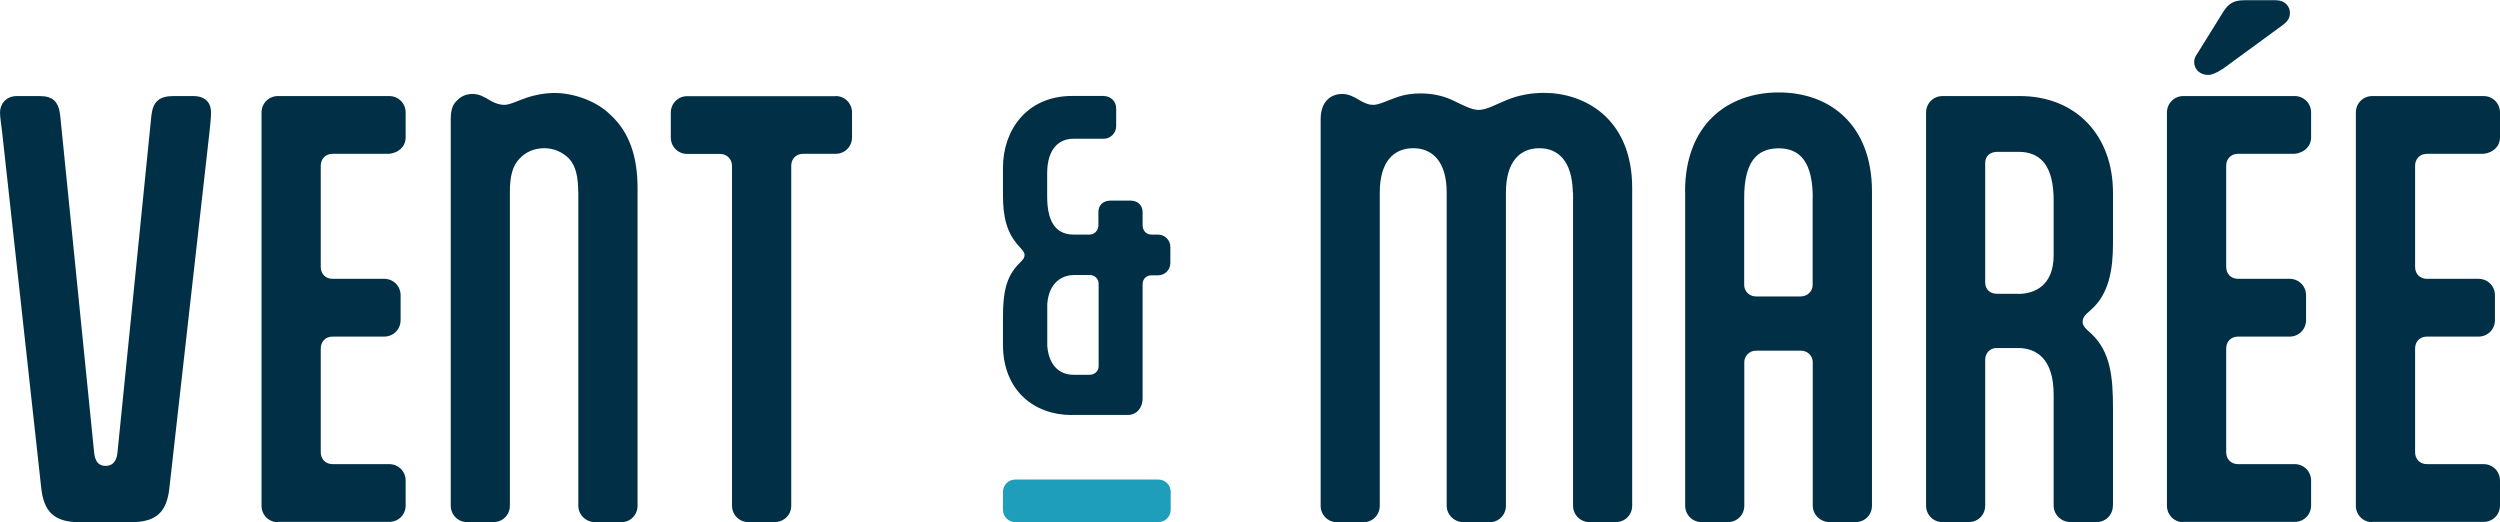
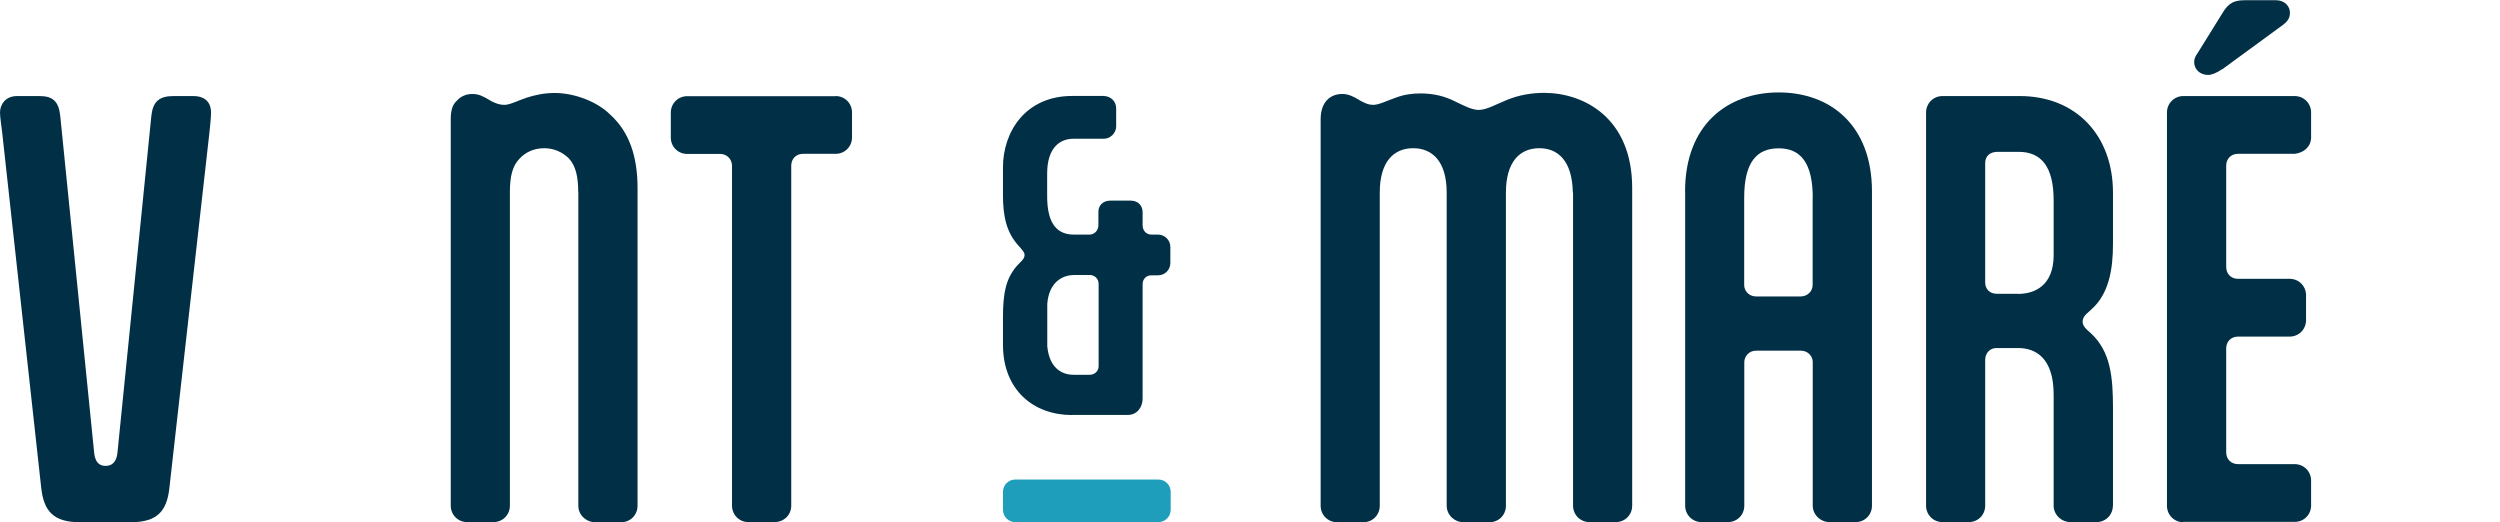
<svg xmlns="http://www.w3.org/2000/svg" width="225" height="47" viewBox="0 0 225 47" fill="none">
  <g clip-path="url(#clip0_7_33)">
    <path d="M104.256 43.158H91.372C90.762 43.158 90.267 43.654 90.267 44.267V45.881C90.267 46.493 90.762 46.99 91.372 46.99H104.256C104.867 46.99 105.362 46.493 105.362 45.881V44.267C105.362 43.654 104.867 43.158 104.256 43.158Z" fill="#1F9EBC" />
    <path d="M7.187 47C4.828 47 3.949 46.02 3.712 43.93L0.188 11.854C0.138 11.389 0 10.557 0 10.131C0 9.388 0.513 8.645 1.53 8.645H3.564C4.769 8.645 5.282 9.15 5.42 10.408L8.481 40.811C8.57 41.504 8.856 41.93 9.498 41.93C10.139 41.93 10.475 41.514 10.564 40.811L13.624 10.408C13.763 9.15 14.325 8.645 15.619 8.645H17.376C18.63 8.645 18.995 9.388 18.995 10.131C18.995 10.547 18.906 11.389 18.857 11.854L15.243 43.93C15.017 46.02 14.128 47 11.768 47H7.177H7.187Z" fill="#013046" />
-     <path d="M25.017 47C24.188 47 23.537 46.346 23.537 45.514V10.131C23.537 9.299 24.188 8.645 25.017 8.645H35.029C35.858 8.645 36.509 9.299 36.509 10.131V12.359C36.509 13.201 35.858 13.755 35.029 13.845H29.934C29.283 13.845 28.868 14.31 28.868 14.914V24.025C28.868 24.629 29.283 25.094 29.934 25.094H34.574C35.404 25.094 36.055 25.738 36.055 26.58V28.808C36.055 29.64 35.404 30.294 34.574 30.294H29.934C29.283 30.294 28.868 30.759 28.868 31.363V40.702C28.868 41.306 29.283 41.771 29.934 41.771H35.029C35.858 41.771 36.509 42.425 36.509 43.257V45.485C36.509 46.327 35.858 46.97 35.029 46.97H25.017V47Z" fill="#013046" />
    <path d="M52.039 17.291C52.039 15.894 51.812 14.924 51.21 14.27C50.608 13.666 49.818 13.339 48.989 13.339C48.11 13.339 47.32 13.666 46.767 14.27C46.116 14.924 45.889 15.894 45.889 17.291V45.505C45.889 46.346 45.237 46.99 44.408 46.99H42.048C41.219 46.99 40.567 46.337 40.567 45.505V10.735C40.567 9.854 40.755 9.388 41.12 9.061C41.446 8.685 41.949 8.457 42.512 8.457C43.114 8.457 43.529 8.695 43.993 8.972L44.23 9.111C44.605 9.299 44.97 9.438 45.385 9.438C45.898 9.438 46.59 9.061 47.419 8.784C48.159 8.546 48.998 8.368 49.917 8.368C51.723 8.368 53.767 9.16 54.922 10.319C56.679 11.903 57.38 14.171 57.38 16.924V45.514C57.38 46.356 56.729 47 55.9 47H53.579C52.75 47 52.049 46.346 52.049 45.514V17.301L52.039 17.291Z" fill="#013046" />
    <path d="M75.201 8.645C76.04 8.645 76.682 9.299 76.682 10.131V12.359C76.682 13.201 76.03 13.845 75.201 13.845H72.278C71.627 13.845 71.212 14.31 71.212 14.914V45.505C71.212 46.346 70.561 46.99 69.682 46.99H67.362C66.532 46.99 65.881 46.337 65.881 45.505V14.924C65.881 14.32 65.417 13.854 64.815 13.854H61.853C61.023 13.854 60.372 13.211 60.372 12.369V10.141C60.372 9.309 61.023 8.655 61.853 8.655H75.201V8.645Z" fill="#013046" />
    <path d="M96.477 37.354C93.041 37.354 90.267 35.126 90.267 31.016V28.58C90.267 26.392 90.513 24.926 91.728 23.708L91.935 23.5C92.142 23.292 92.212 23.114 92.212 22.945C92.212 22.777 92.113 22.628 91.935 22.421L91.659 22.104C90.622 20.955 90.267 19.569 90.267 17.578V15.072C90.267 11.834 92.31 8.635 96.506 8.635H99.28C99.972 8.635 100.455 9.121 100.455 9.745V11.379C100.455 11.973 99.932 12.488 99.35 12.488H96.605C95.391 12.488 94.245 13.29 94.245 15.617V17.667C94.245 19.687 94.838 21.113 96.635 21.113H98.056C98.51 21.113 98.856 20.727 98.856 20.282V19.063C98.856 18.578 99.172 18.053 99.962 18.053H101.729C102.529 18.053 102.835 18.608 102.835 19.093V20.282C102.835 20.737 103.151 21.113 103.634 21.113H104.227C104.819 21.113 105.332 21.599 105.332 22.232V23.658C105.332 24.282 104.849 24.777 104.227 24.777H103.634C103.151 24.777 102.835 25.124 102.835 25.58V35.879C102.835 36.681 102.311 37.344 101.512 37.344H96.447L96.477 37.354ZM96.615 24.758C95.608 24.758 94.393 25.421 94.255 27.362V31.155C94.433 33.136 95.578 33.73 96.615 33.73H98.076C98.53 33.73 98.876 33.383 98.876 32.967V25.55C98.876 25.094 98.53 24.748 98.076 24.748H96.615V24.758Z" fill="#013046" />
    <path d="M141.555 17.34C141.506 14.409 140.163 13.339 138.544 13.339C136.787 13.339 135.533 14.548 135.533 17.34V45.514C135.533 46.356 134.882 47 134.052 47H131.732C130.903 47 130.202 46.346 130.202 45.514V17.34C130.202 14.409 128.81 13.339 127.191 13.339C125.433 13.339 124.179 14.548 124.179 17.34V45.514C124.179 46.356 123.528 47 122.699 47H120.339C119.51 47 118.858 46.346 118.858 45.514V10.735C118.858 9.111 119.786 8.457 120.803 8.457C121.356 8.457 121.82 8.695 122.284 8.972L122.521 9.111C122.896 9.299 123.172 9.438 123.587 9.438C124.1 9.438 124.841 9.061 125.631 8.784C126.371 8.507 127.112 8.408 127.852 8.408C128.968 8.408 130.034 8.645 131.002 9.15C131.791 9.527 132.482 9.893 133.085 9.893C133.776 9.893 134.566 9.428 135.582 9.012C136.698 8.546 137.853 8.358 138.969 8.358C142.582 8.358 146.897 10.636 146.897 16.915V45.505C146.897 46.346 146.245 46.99 145.416 46.99H143.056C142.227 46.99 141.575 46.337 141.575 45.505V17.33L141.555 17.34Z" fill="#013046" />
    <path d="M151.655 17.241C151.655 11.24 155.456 8.319 160.087 8.319C164.717 8.319 168.478 11.25 168.478 17.241V45.505C168.478 46.346 167.827 46.99 166.998 46.99H164.677C163.848 46.99 163.147 46.337 163.147 45.505V32.581C163.147 32.027 162.683 31.561 162.081 31.561H158.053C157.362 31.561 156.987 32.116 156.987 32.581V45.505C156.987 46.346 156.335 46.99 155.506 46.99H153.146C152.317 46.99 151.665 46.337 151.665 45.505V17.241H151.655ZM163.147 17.806C163.147 14.696 162.081 13.349 160.087 13.349C158.092 13.349 156.977 14.607 156.977 17.806V25.659C156.977 26.124 157.352 26.679 158.043 26.679H162.071C162.673 26.679 163.137 26.213 163.137 25.659V17.806H163.147Z" fill="#013046" />
    <path d="M190.159 45.505C190.159 46.346 189.508 46.99 188.678 46.99H186.358C185.529 46.99 184.828 46.337 184.828 45.505V35.512C184.828 32.254 183.248 31.323 181.629 31.323H179.684C179.082 31.323 178.667 31.789 178.667 32.393V45.505C178.667 46.346 178.016 46.99 177.186 46.99H174.827C173.997 46.99 173.346 46.337 173.346 45.505V10.131C173.346 9.299 173.997 8.645 174.827 8.645H181.777C186.871 8.645 190.169 12.22 190.169 17.34V21.945C190.169 24.272 189.794 26.451 188.224 27.848L187.809 28.224C187.533 28.461 187.434 28.729 187.434 28.966C187.434 29.204 187.572 29.432 187.809 29.66L188.224 30.036C189.942 31.66 190.169 33.898 190.169 36.73V45.514L190.159 45.505ZM181.629 26.451C183.07 26.451 184.828 25.748 184.828 22.965V18.034C184.828 15.063 183.762 13.666 181.678 13.666H179.783C179.092 13.666 178.667 14.043 178.667 14.686V25.421C178.667 26.025 179.082 26.441 179.733 26.441H181.639L181.629 26.451Z" fill="#013046" />
    <path d="M196.507 47C195.678 47 195.026 46.346 195.026 45.514V10.131C195.026 9.299 195.678 8.645 196.507 8.645H206.518C207.348 8.645 207.999 9.299 207.999 10.131V12.359C207.999 13.201 207.348 13.755 206.518 13.844H201.424C200.772 13.844 200.358 14.31 200.358 14.914V24.025C200.358 24.629 200.772 25.094 201.424 25.094H206.064C206.893 25.094 207.545 25.738 207.545 26.58V28.808C207.545 29.64 206.893 30.294 206.064 30.294H201.424C200.772 30.294 200.358 30.759 200.358 31.363V40.702C200.358 41.306 200.772 41.771 201.424 41.771H206.518C207.348 41.771 207.999 42.425 207.999 43.257V45.485C207.999 46.327 207.348 46.97 206.518 46.97H196.507V47ZM199.982 6.229C199.518 6.556 199.054 6.744 198.729 6.744C197.988 6.744 197.475 6.229 197.475 5.585C197.475 5.308 197.564 5.08 197.801 4.753L200.022 1.178C200.575 0.248 201.088 0.02 202.056 0.02H204.84C205.63 0.02 206.094 0.574 206.094 1.139C206.094 1.555 205.956 1.882 205.442 2.258L199.973 6.259L199.982 6.229Z" fill="#013046" />
-     <path d="M213.508 47C212.679 47 212.027 46.346 212.027 45.514V10.131C212.027 9.299 212.679 8.645 213.508 8.645H223.519C224.348 8.645 225 9.299 225 10.131V12.359C225 13.201 224.348 13.755 223.519 13.845H218.425C217.773 13.845 217.359 14.31 217.359 14.914V24.025C217.359 24.629 217.773 25.094 218.425 25.094H223.065C223.894 25.094 224.546 25.738 224.546 26.58V28.808C224.546 29.64 223.894 30.294 223.065 30.294H218.425C217.773 30.294 217.359 30.759 217.359 31.363V40.702C217.359 41.306 217.773 41.771 218.425 41.771H223.519C224.348 41.771 225 42.425 225 43.257V45.485C225 46.327 224.348 46.97 223.519 46.97H213.508V47Z" fill="#013046" />
  </g>
  <defs>
    <clipPath id="clip0_7_33">
      <rect width="225" height="47" fill="white" />
    </clipPath>
  </defs>
</svg>